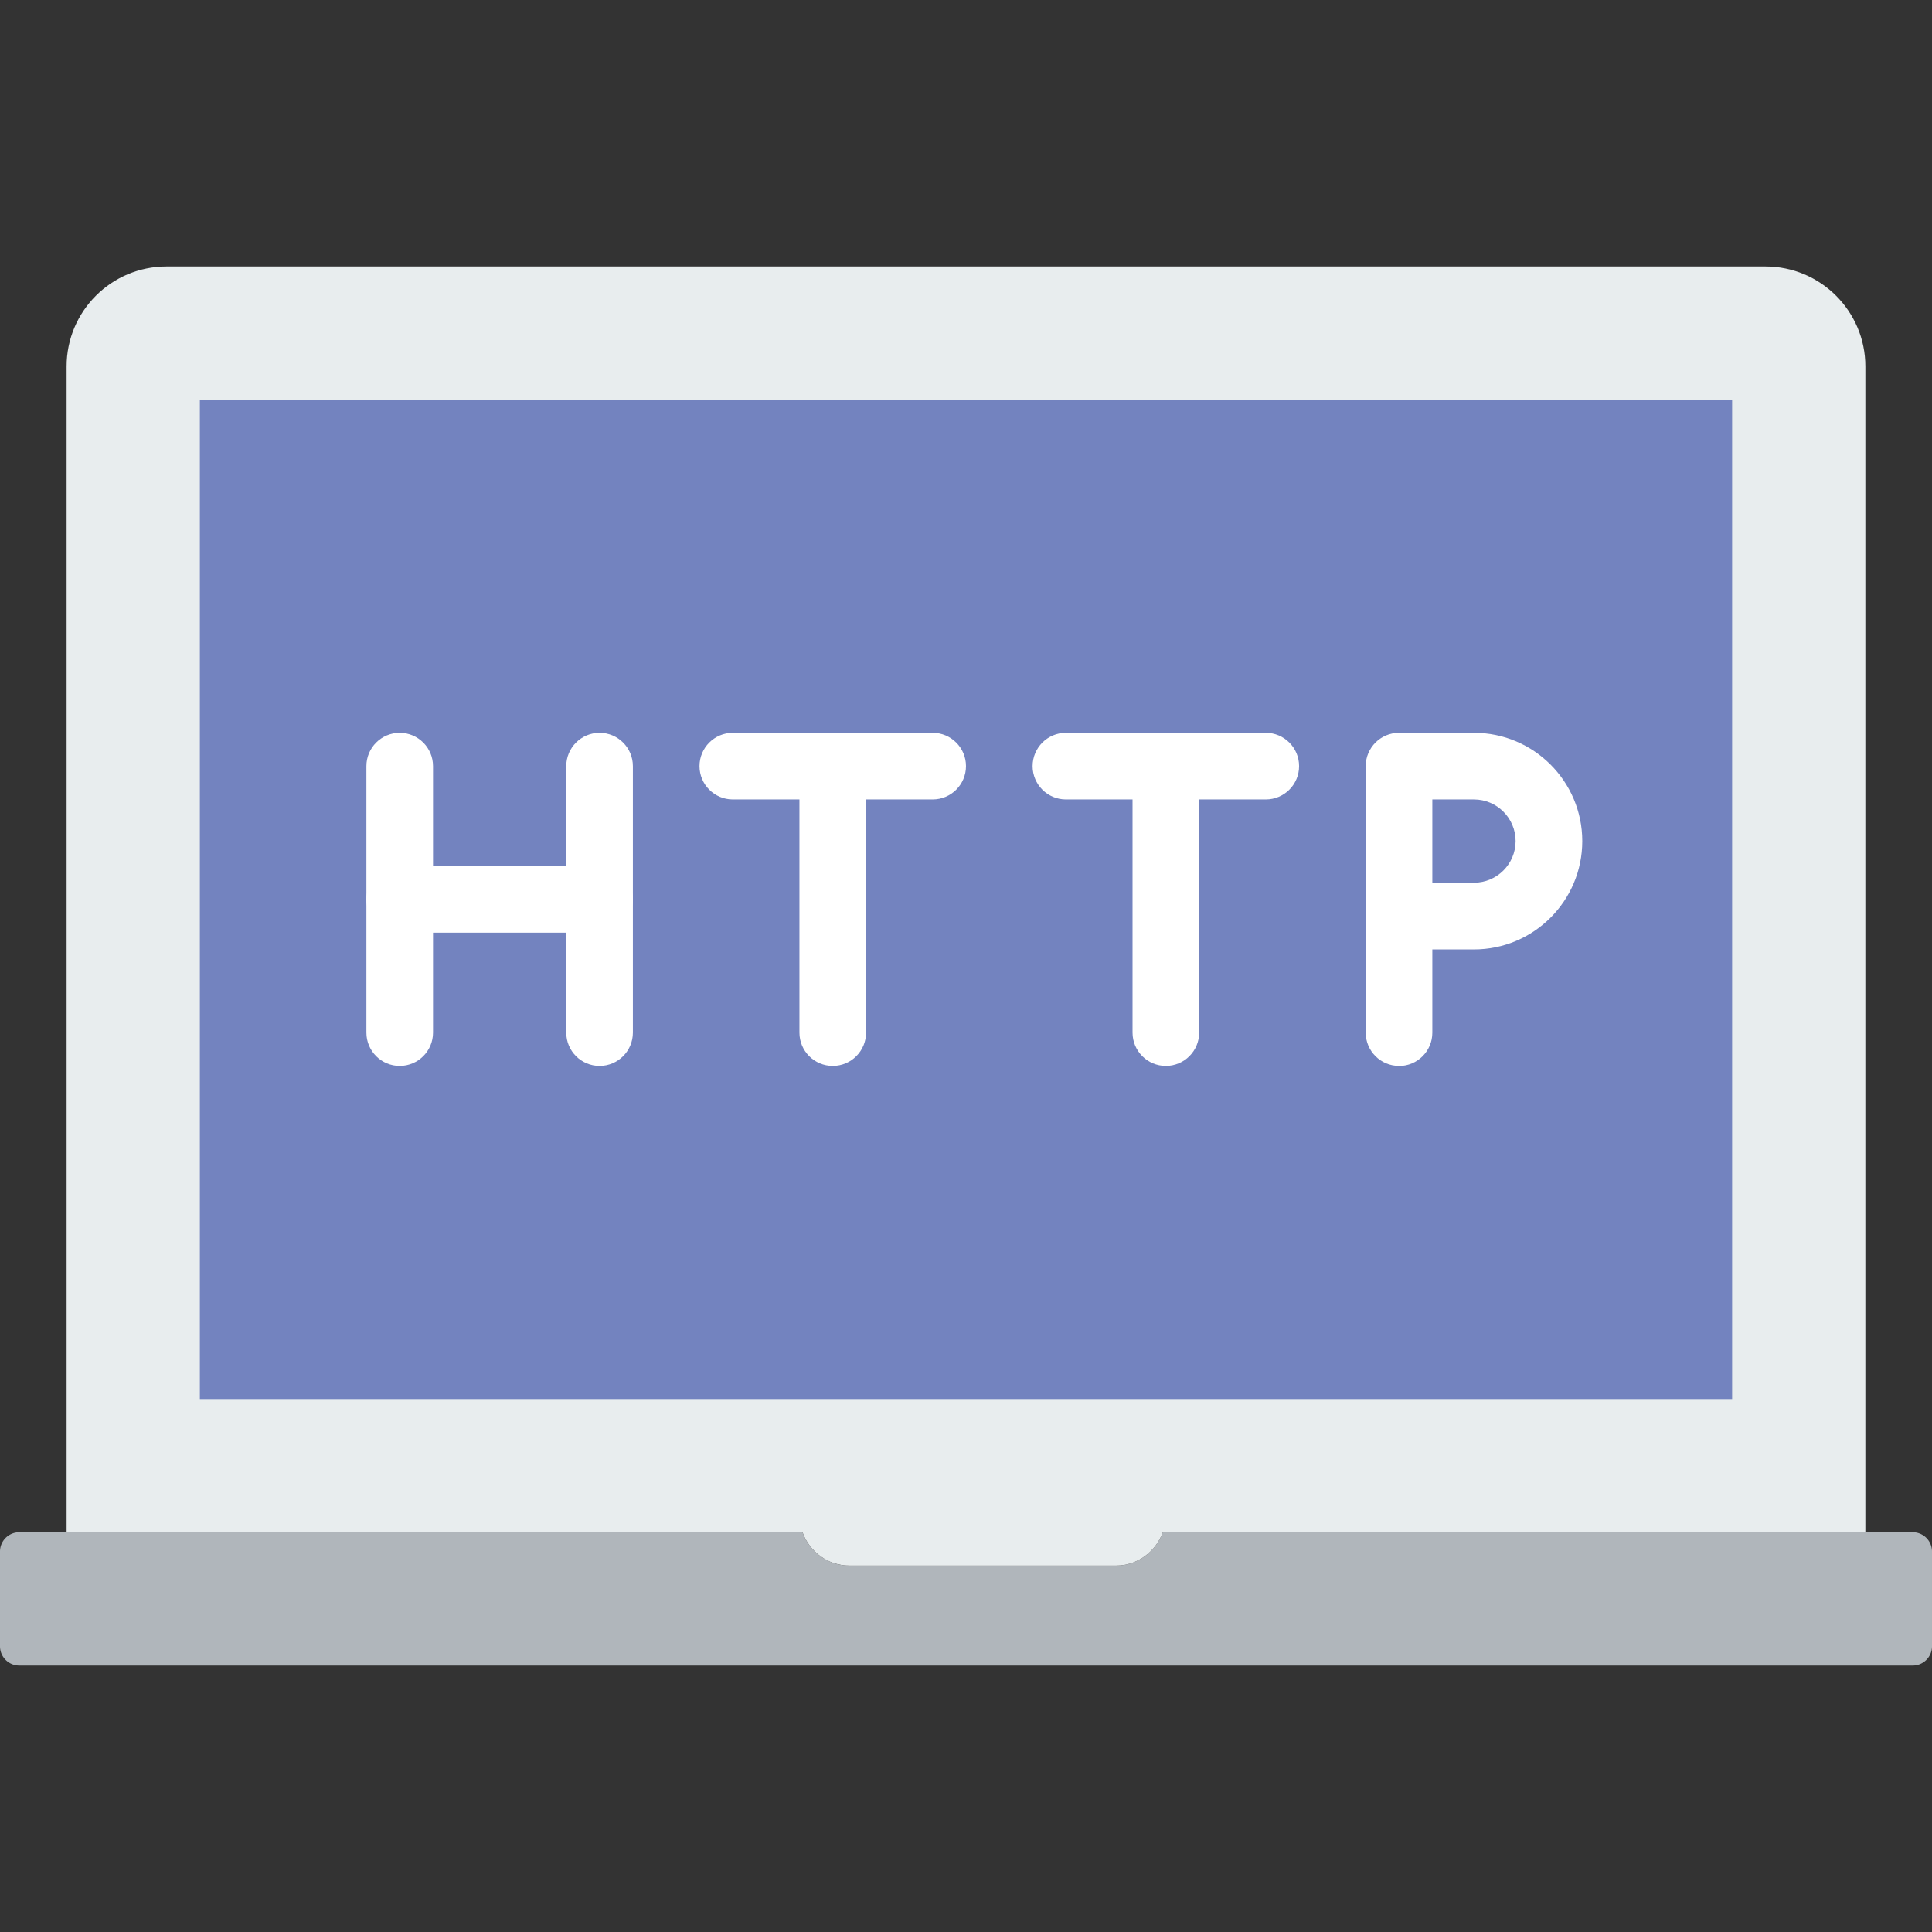
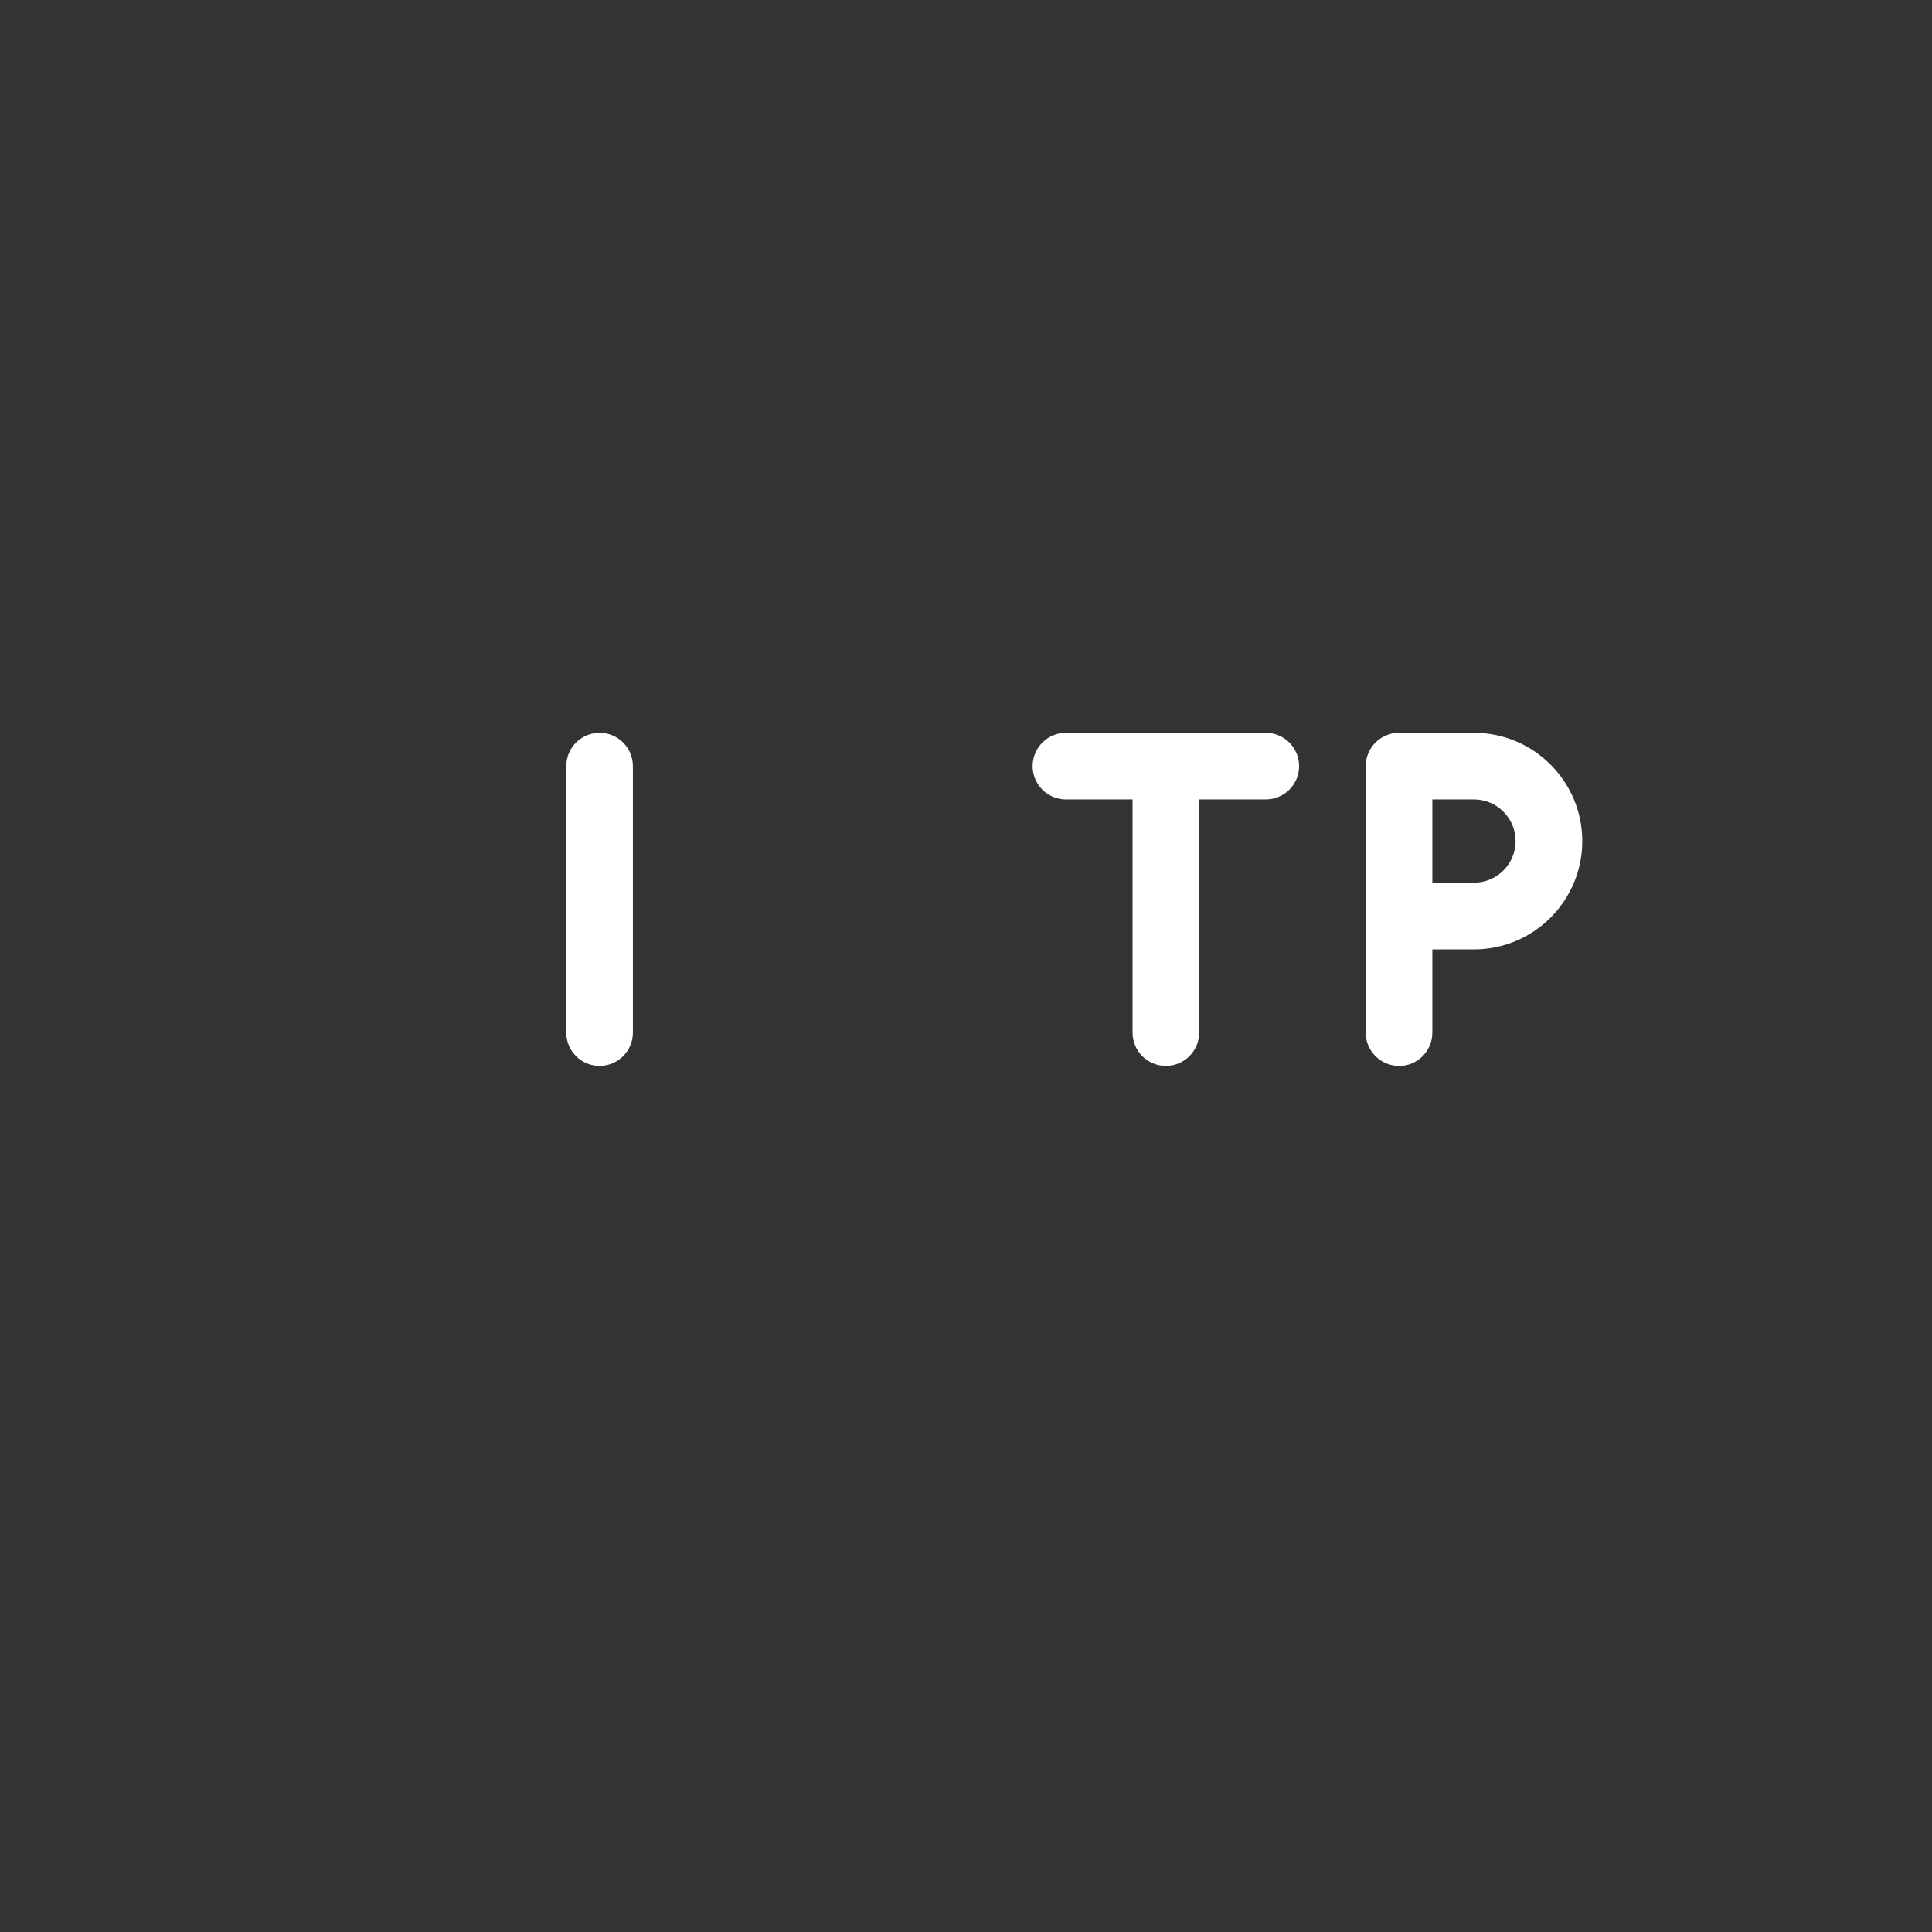
<svg xmlns="http://www.w3.org/2000/svg" xmlns:xlink="http://www.w3.org/1999/xlink" viewBox="0 0 512 512">
  <rect x="0" y="0" width="512" height="512" fill="#333333" stroke="none" />
-   <path d="M308.145 406.07c-1.836 5.12-6.69 8.828-12.42 8.828h-70.62c-5.73 0-10.593-3.708-12.43-8.828H5.102A5.1 5.1 0 0 0 0 411.171v25.106a5.1 5.1 0 0 0 5.102 5.102h501.795c2.816 0 5.102-2.286 5.102-5.102V411.17c0-2.816-2.286-5.102-5.102-5.102H308.145z" fill="#b0b6bb" />
-   <path d="M212.678 406.07c1.836 5.12 6.69 8.828 12.42 8.828h70.62c5.73 0 10.593-3.708 12.43-8.828H494.34V97.103c0-14.627-11.855-26.483-26.483-26.483H44.133c-14.627 0-26.483 11.855-26.483 26.483V406.07h195.028z" fill="#e8edee" />
-   <path d="M52.963 370.76h406.07V105.93H52.963z" fill="#7383bf" />
  <g fill="#fff">
    <use xlink:href="#B" />
    <use xlink:href="#C" />
    <use xlink:href="#B" x="114.759" />
    <use xlink:href="#D" />
    <use xlink:href="#D" x="88.276" y="-35.31" />
    <use xlink:href="#C" x="150.069" />
    <path d="M335.446 211.862H282.48c-4.873 0-8.828-3.955-8.828-8.828s3.955-8.828 8.828-8.828h52.966c4.873 0 8.828 3.955 8.828 8.828s-3.956 8.828-8.828 8.828m44.138 22.068h11.034c6.082 0 11.034-4.952 11.034-11.034s-4.952-11.034-11.034-11.034h-11.034v22.068zm-8.828 48.552c-4.873 0-8.828-3.955-8.828-8.828v-70.62c0-4.873 3.955-8.828 8.828-8.828h19.862c15.82 0 28.7 12.87 28.7 28.7s-12.87 28.7-28.7 28.7h-11.034v22.07c0 4.873-3.955 8.828-8.828 8.828h0z" />
  </g>
  <defs>
-     <path id="B" d="M105.928 282.483c-4.873 0-8.828-3.955-8.828-8.828v-70.62c0-4.873 3.955-8.828 8.828-8.828s8.828 3.955 8.828 8.828v70.62c0 4.873-3.955 8.828-8.828 8.828" />
    <path id="C" d="M158.894 282.483c-4.873 0-8.828-3.955-8.828-8.828v-70.62c0-4.873 3.955-8.828 8.828-8.828s8.828 3.955 8.828 8.828v70.62c-.001 4.873-3.955 8.828-8.828 8.828" />
-     <path id="D" d="M158.894 247.172h-52.966c-4.873 0-8.828-3.955-8.828-8.828s3.955-8.828 8.828-8.828h52.966c4.873 0 8.828 3.955 8.828 8.828s-3.955 8.828-8.828 8.828" />
  </defs>
</svg>